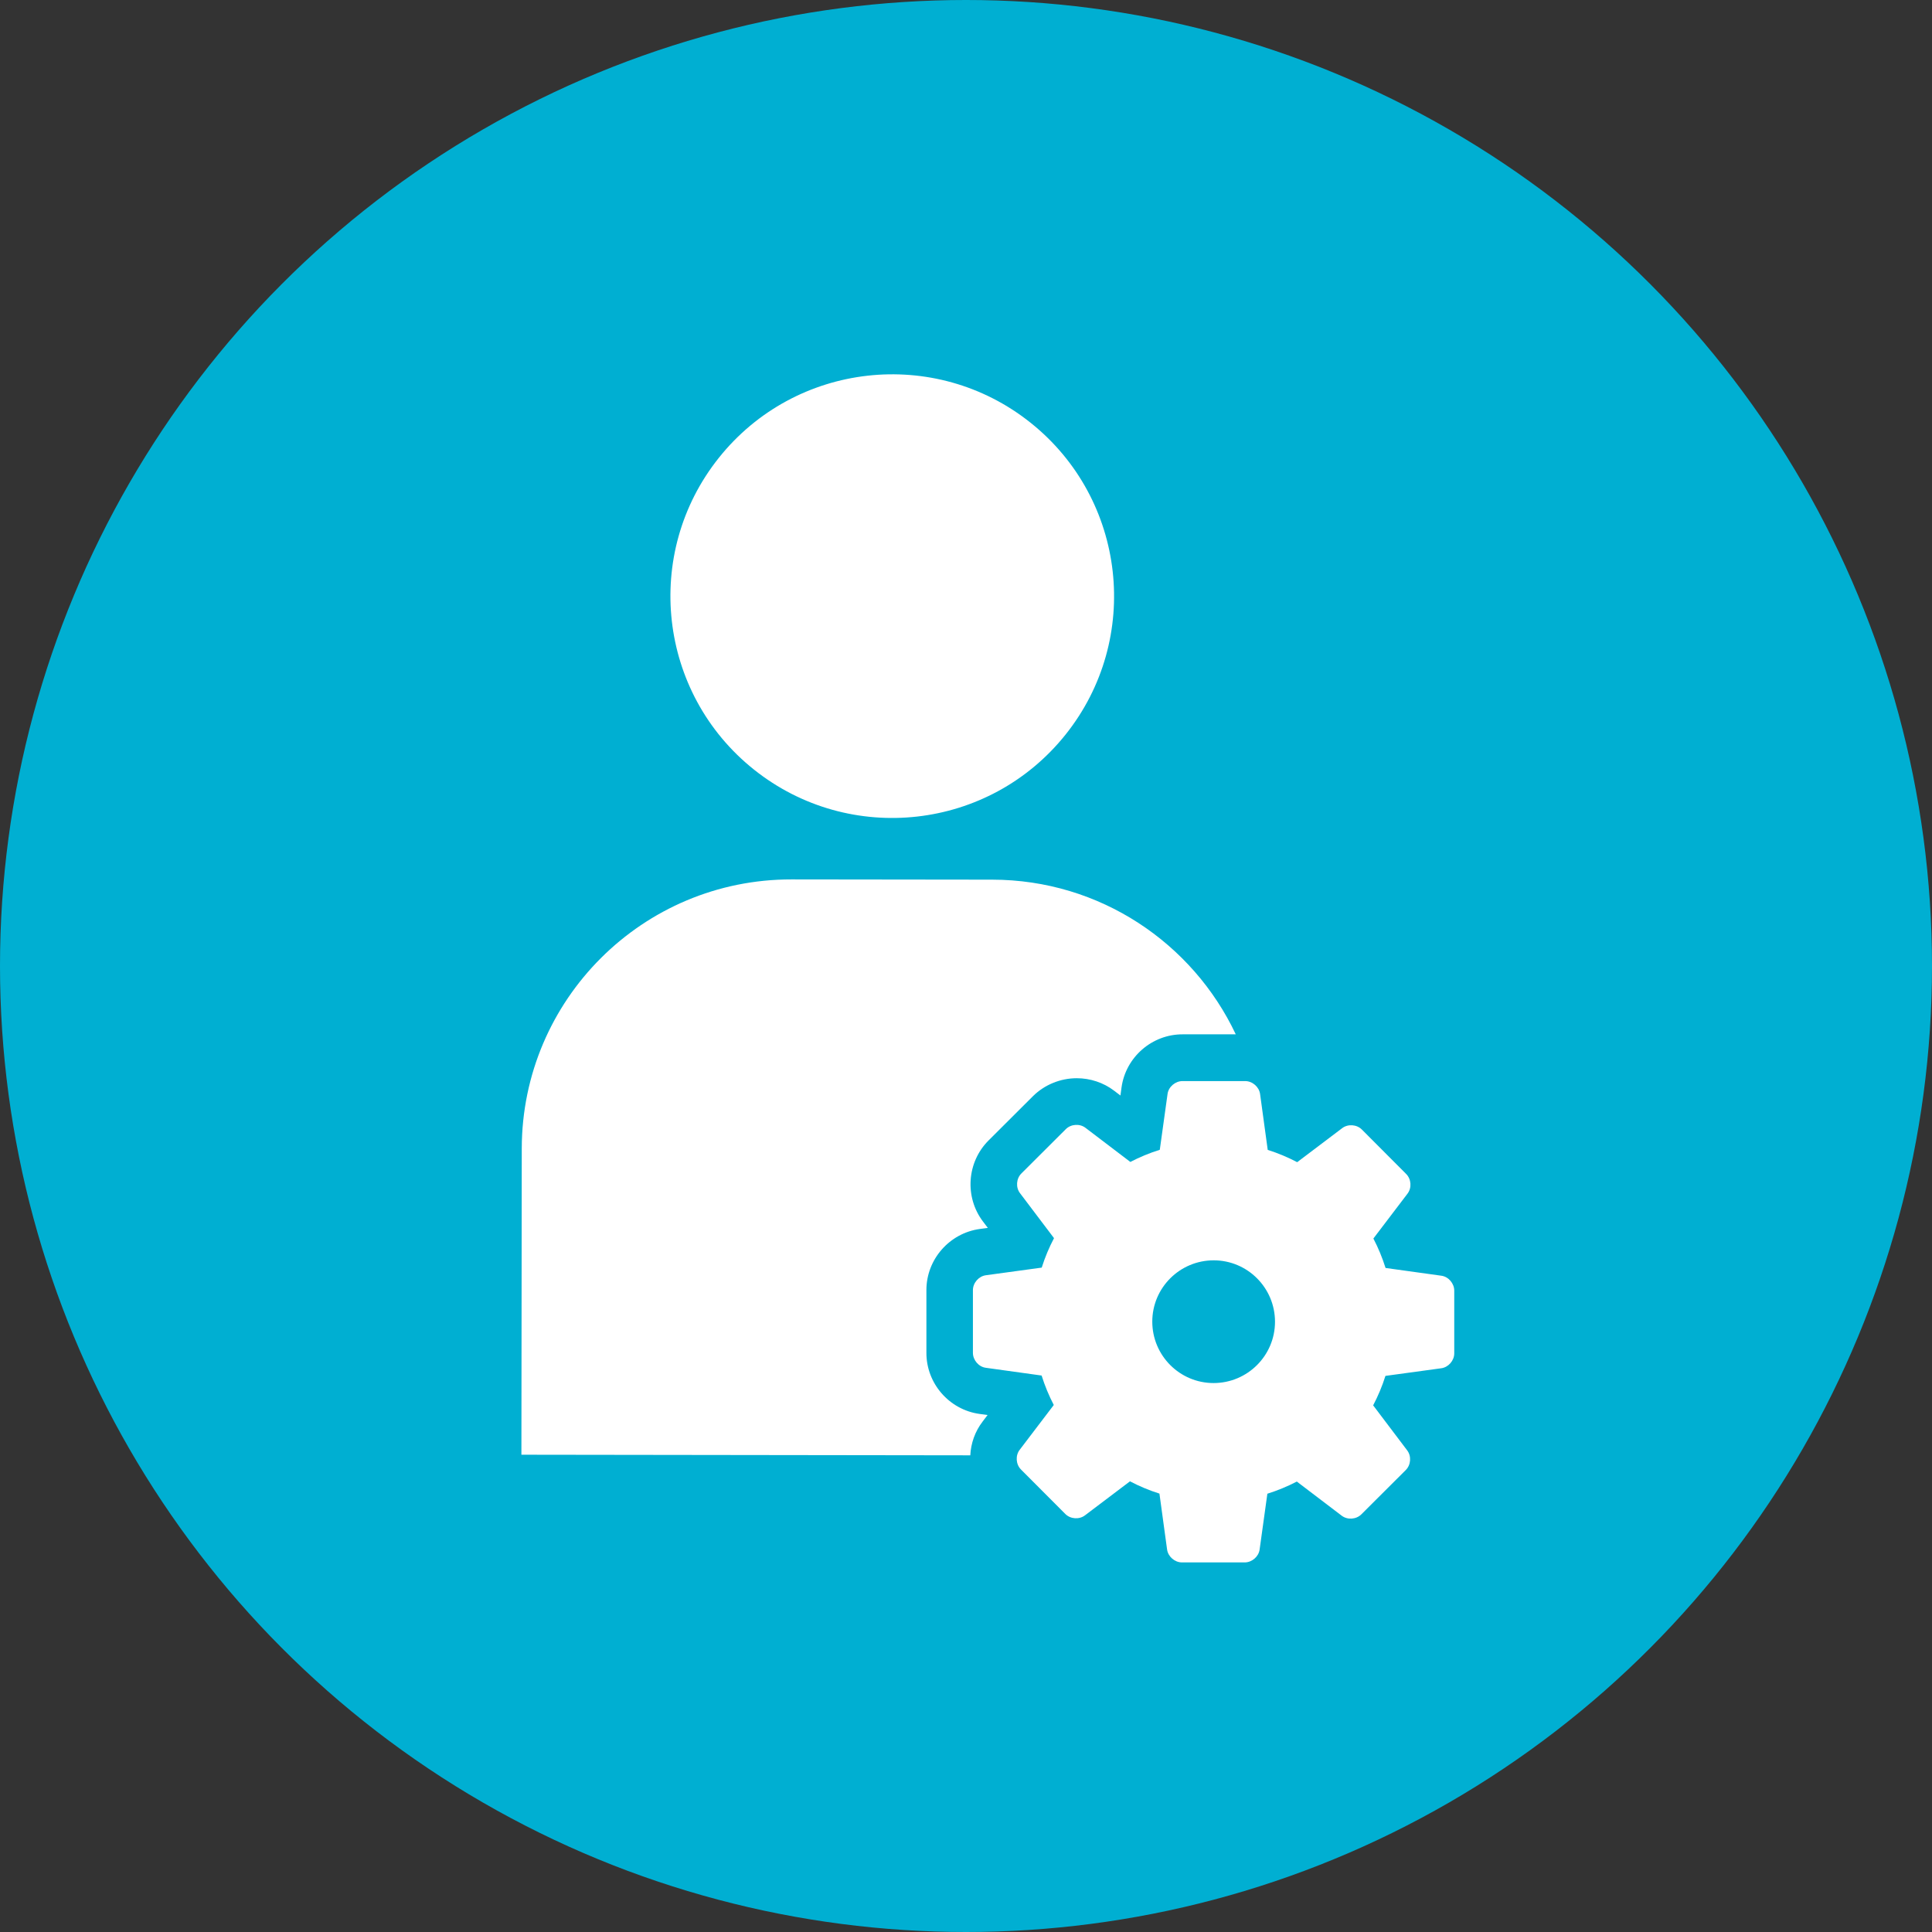
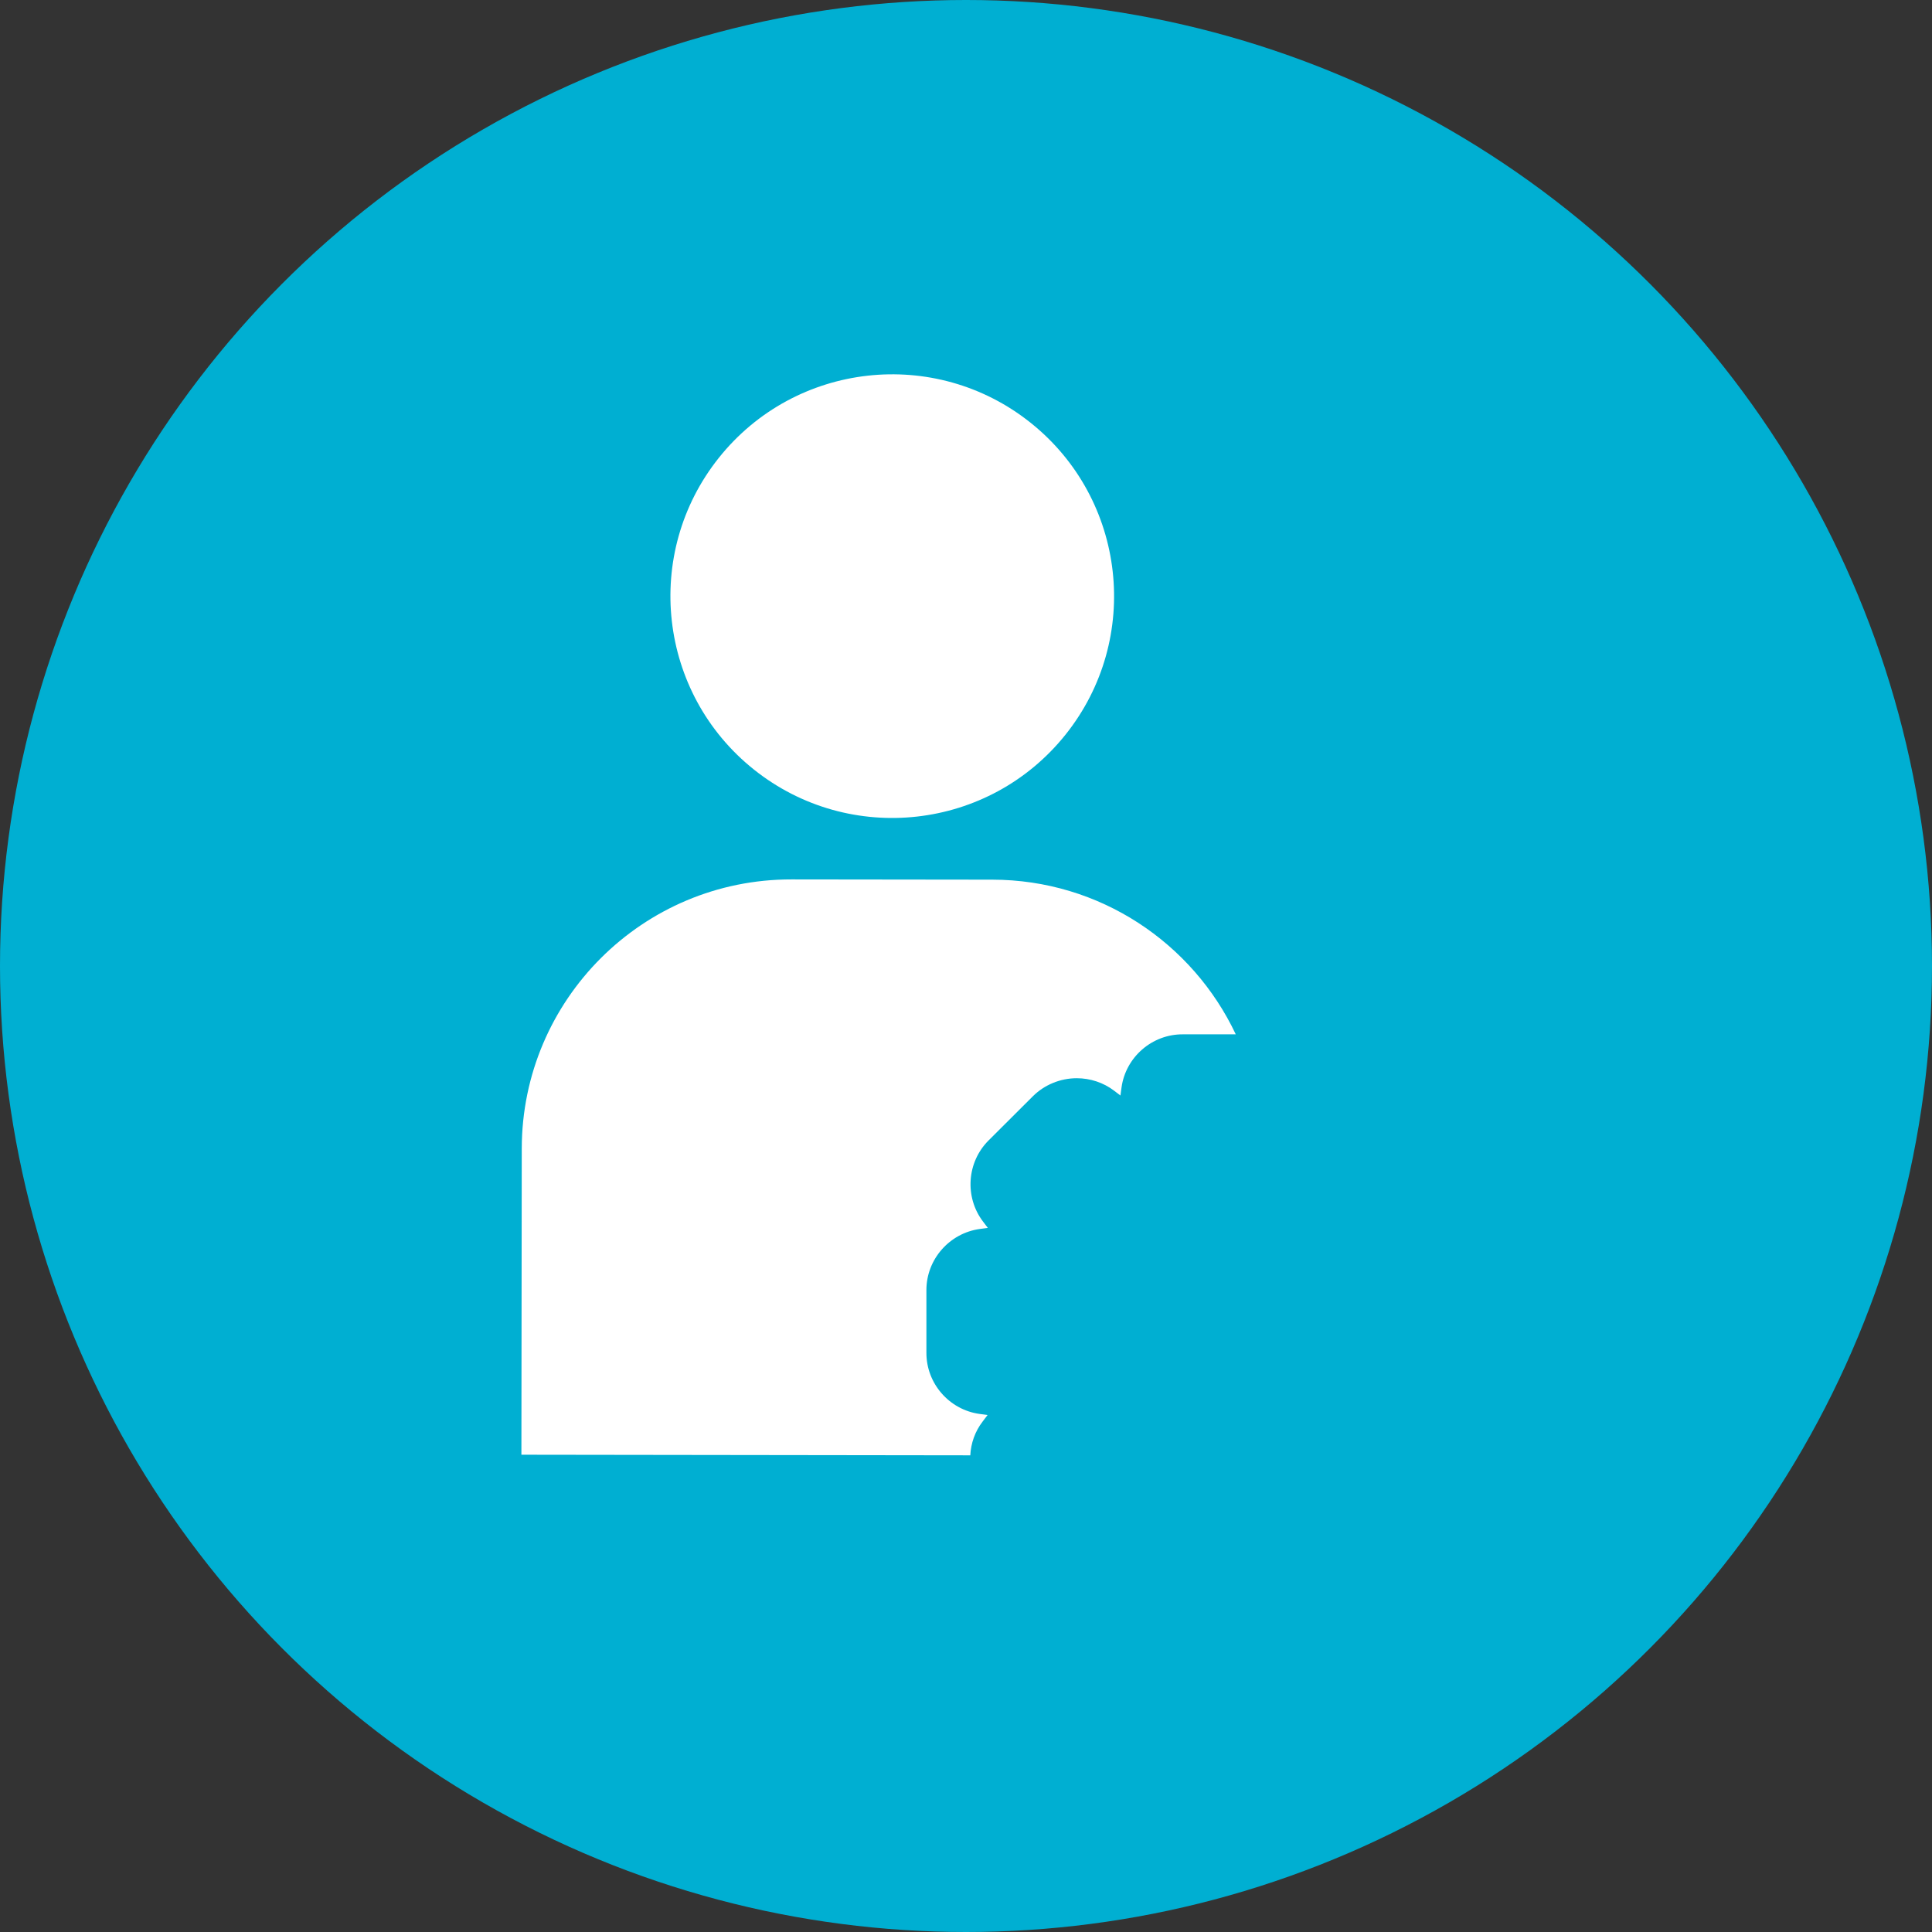
<svg xmlns="http://www.w3.org/2000/svg" id="_レイヤー_2" data-name="レイヤー 2" viewBox="0 0 162 162">
  <rect x="0" y="0" width="162" height="162" fill="#333333" stroke="none" />
  <defs>
    <style>
      .cls-1 {
        fill: #00afd2;
      }

      .cls-2 {
        fill: #fff;
      }
    </style>
  </defs>
  <g id="_レイヤー_6" data-name="レイヤー 6">
    <circle class="cls-1" cx="81" cy="81" r="81" />
  </g>
  <g id="_レイヤー_9" data-name="レイヤー 9">
    <g>
      <circle class="cls-2" cx="74.81" cy="49.99" r="18.6" transform="translate(-10.92 77.28) rotate(-51.41)" />
      <path class="cls-2" d="M82.4,119.19l.41-.54-.67-.09c-2.55-.35-4.47-2.56-4.46-5.13v-5.26c0-2.57,1.93-4.77,4.48-5.12l.67-.09-.41-.54c-1.55-2.05-1.35-4.97.47-6.79l3.73-3.72c.96-.95,2.29-1.5,3.67-1.5,1.13,0,2.24.37,3.12,1.04l.54.41.09-.67c.35-2.55,2.56-4.47,5.13-4.46h4.45c-3.61-7.65-11.39-12.96-20.42-12.97l-16.83-.02c-12.48-.02-22.6,10.09-22.62,22.56l-.03,25.68,37.64.05c.05-1,.39-2,1.04-2.84Z" />
-       <path class="cls-2" d="M120.86,106.97l-4.68-.65c-.27-.86-.61-1.68-1.02-2.47l2.86-3.76c.37-.48.32-1.22-.11-1.65l-3.72-3.73c-.43-.43-1.17-.48-1.65-.11l-3.77,2.85c-.78-.41-1.61-.76-2.47-1.03l-.64-4.68c-.08-.6-.64-1.09-1.25-1.09h-5.26c-.6,0-1.17.48-1.25,1.08l-.65,4.68c-.86.27-1.68.61-2.47,1.02l-3.76-2.86c-.48-.37-1.22-.32-1.65.11l-3.73,3.72c-.43.43-.48,1.17-.11,1.65l2.85,3.77c-.41.78-.76,1.61-1.03,2.47l-4.68.64c-.6.08-1.09.64-1.09,1.25v5.26c0,.6.48,1.17,1.08,1.25l4.68.65c.27.86.61,1.68,1.02,2.47l-2.86,3.76c-.37.48-.32,1.22.11,1.65l3.72,3.73c.43.43,1.17.48,1.65.11l3.77-2.85c.78.41,1.61.76,2.47,1.03l.64,4.68c.08.6.64,1.09,1.25,1.09h5.26c.6,0,1.17-.48,1.25-1.08l.65-4.68c.86-.27,1.68-.61,2.47-1.02l3.76,2.86c.48.37,1.22.32,1.65-.11l3.73-3.72c.43-.43.48-1.17.11-1.65l-2.85-3.77c.41-.78.76-1.61,1.03-2.47l4.68-.64c.6-.08,1.09-.64,1.09-1.25v-5.26c0-.6-.48-1.17-1.08-1.25ZM101.76,115.97c-2.84,0-5.14-2.31-5.14-5.15,0-2.84,2.31-5.14,5.15-5.14,2.84,0,5.14,2.31,5.14,5.15,0,2.84-2.31,5.14-5.15,5.14Z" />
    </g>
  </g>
</svg>